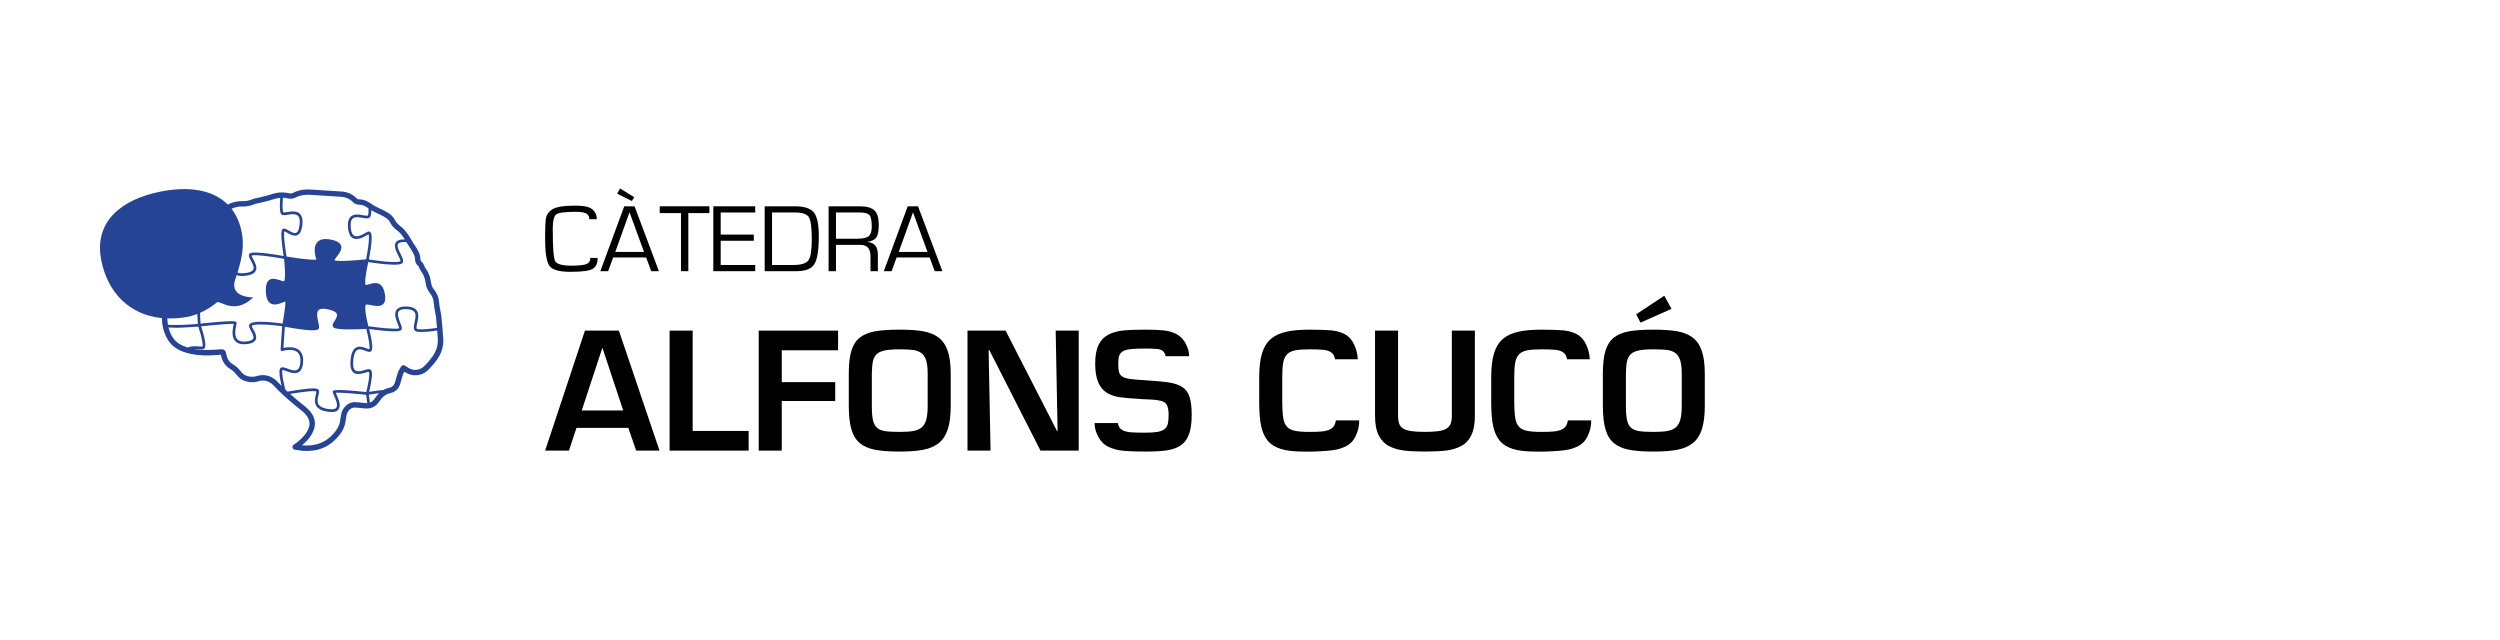
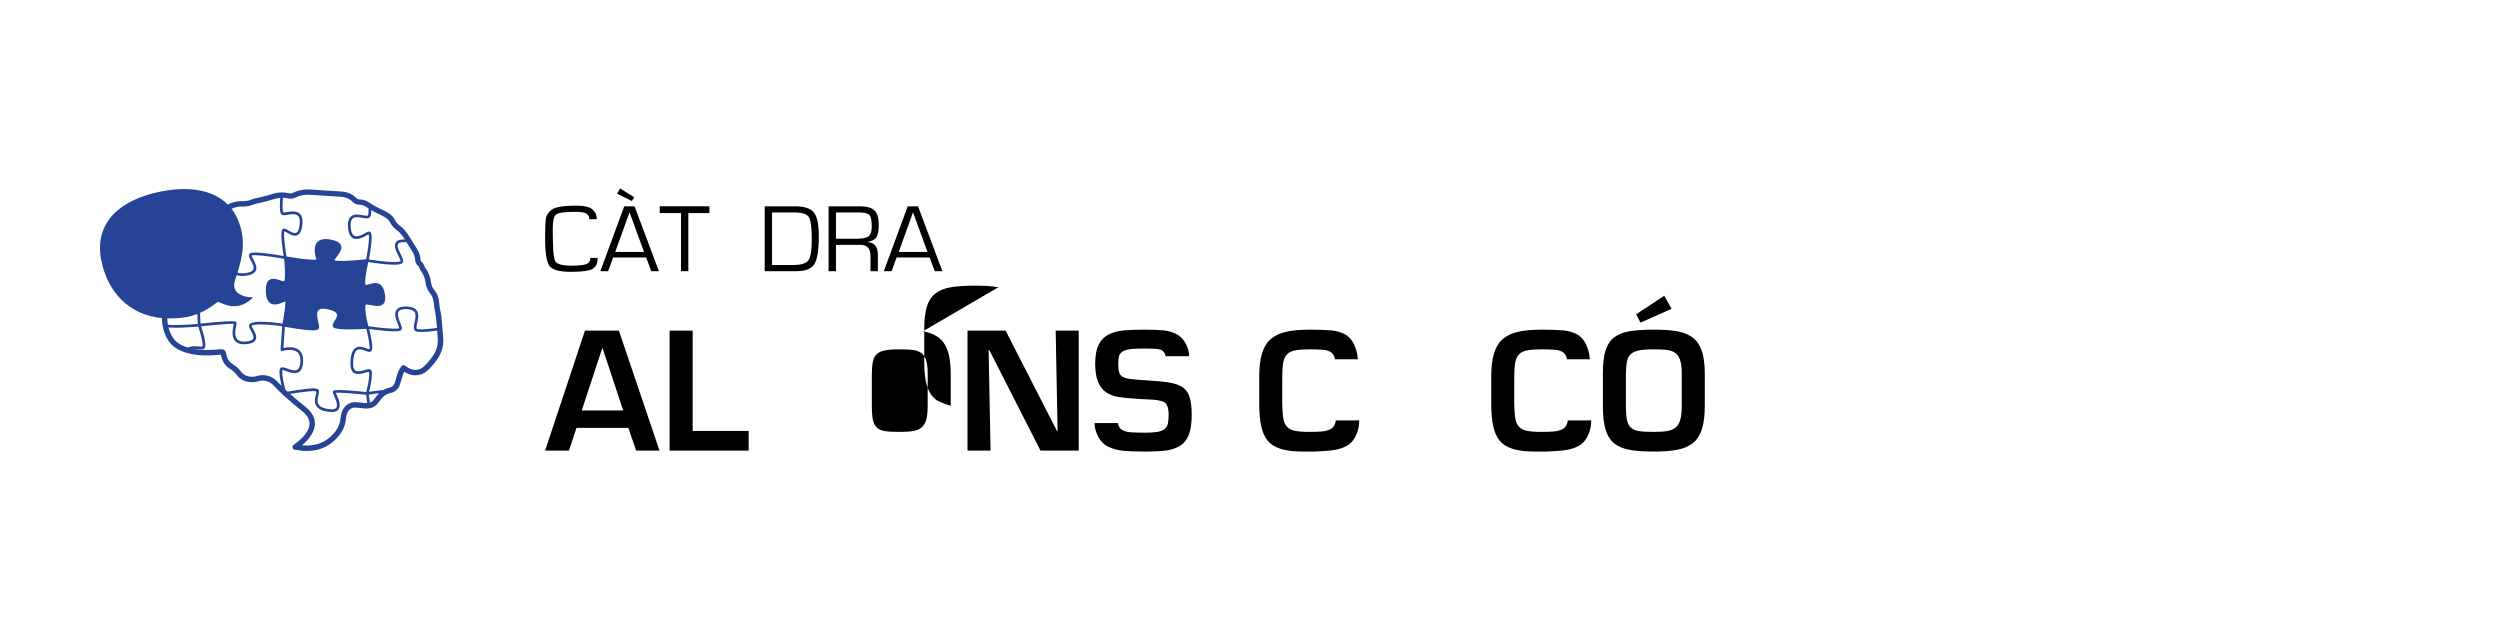
<svg xmlns="http://www.w3.org/2000/svg" viewBox="0 0 250 64">
  <defs>
    <style>.cls-1{fill:#264496;}</style>
  </defs>
  <g id="Texto">
    <path d="M57.648,42.789l-.752,2.272h-2.384l3.983-12h3.393l4.063,12h-2.336l-.783-2.272h-5.185ZM60.256,34.821h-.032l-2.048,6.224h4.144l-2.063-6.224Z" />
    <path d="M69.264,43.094h5.6v1.968h-7.904v-12h2.305v10.032Z" />
-     <path d="M78.176,38.213h5.344v1.889h-5.344v4.96h-2.305v-12h7.937v1.968h-5.632v3.184Z" />
-     <path d="M92.295,33.125c.613.107,1.125.31,1.536.608.41.299.72.738.928,1.32.208.581.312,1.347.312,2.296v3.231c0,.96-.097,1.739-.288,2.336-.192.598-.491,1.059-.896,1.385-.405.325-.92.549-1.544.672-.624.122-1.422.184-2.392.184-.992,0-1.8-.059-2.424-.176s-1.131-.333-1.521-.648c-.39-.314-.675-.771-.855-1.368-.182-.597-.272-1.392-.272-2.384v-3.231c0-.938.085-1.693.256-2.265.171-.57.45-1.01.84-1.319s.896-.521,1.521-.633c.624-.111,1.442-.168,2.456-.168.949,0,1.73.054,2.344.16ZM88.471,35.045c-.357.075-.627.2-.808.376-.182.177-.305.411-.368.704-.064.294-.102.702-.112,1.225v3.231c0,.619.037,1.097.112,1.433.074.336.208.589.4.76.191.171.458.282.8.336.341.054.826.08,1.456.08.565,0,1.021-.029,1.368-.088.346-.059.626-.177.84-.353.213-.176.368-.435.464-.775.096-.342.144-.806.144-1.393v-3.231c0-.565-.053-1.011-.16-1.336-.106-.325-.27-.565-.487-.721-.219-.154-.494-.253-.824-.296-.331-.042-.778-.063-1.344-.063-.63,0-1.123.037-1.48.111Z" />
+     <path d="M92.295,33.125c.613.107,1.125.31,1.536.608.41.299.72.738.928,1.32.208.581.312,1.347.312,2.296v3.231s-1.131-.333-1.521-.648c-.39-.314-.675-.771-.855-1.368-.182-.597-.272-1.392-.272-2.384v-3.231c0-.938.085-1.693.256-2.265.171-.57.45-1.01.84-1.319s.896-.521,1.521-.633c.624-.111,1.442-.168,2.456-.168.949,0,1.73.054,2.344.16ZM88.471,35.045c-.357.075-.627.2-.808.376-.182.177-.305.411-.368.704-.064.294-.102.702-.112,1.225v3.231c0,.619.037,1.097.112,1.433.074.336.208.589.4.76.191.171.458.282.8.336.341.054.826.08,1.456.08.565,0,1.021-.029,1.368-.088.346-.059.626-.177.84-.353.213-.176.368-.435.464-.775.096-.342.144-.806.144-1.393v-3.231c0-.565-.053-1.011-.16-1.336-.106-.325-.27-.565-.487-.721-.219-.154-.494-.253-.824-.296-.331-.042-.778-.063-1.344-.063-.63,0-1.123.037-1.48.111Z" />
    <path d="M105.567,33.061h2.304v12h-3.824l-5.104-10.032h-.08l.192,10.032h-2.305v-12h3.809l5.136,10.032h.064l-.192-10.032Z" />
    <path d="M111.791,42.309c.01.106.05.231.12.376.069.144.202.264.399.359.197.097.459.158.784.185s.786.04,1.384.04c.533,0,.955-.026,1.265-.08.309-.054.546-.146.712-.28.165-.133.274-.31.328-.528.053-.218.079-.514.079-.888,0-.683-.144-1.106-.432-1.271-.288-.166-.826-.259-1.616-.28-.299-.011-.518-.021-.655-.032-.086-.011-.229-.021-.433-.032-.768-.042-1.376-.099-1.824-.168-.447-.069-.854-.213-1.216-.432s-.647-.562-.855-1.032c-.208-.469-.312-1.099-.312-1.888,0-.8.117-1.433.353-1.896.234-.464.567-.802,1-1.016.432-.213.92-.347,1.464-.4.544-.053,1.258-.08,2.144-.08.769,0,1.393.024,1.872.072.48.048.917.176,1.312.384.395.208.704.534.928.977s.33.851.32,1.224h-2.368c.021-.096-.032-.234-.16-.416-.128-.181-.36-.285-.696-.312s-.738-.04-1.208-.04c-.607,0-1.077.019-1.408.056-.33.038-.589.109-.775.216-.187.107-.312.254-.376.44-.064.187-.096.45-.096.792,0,.384.028.675.088.872.059.197.176.347.352.448.176.101.419.173.729.216.309.042.8.085,1.472.128,1.066.063,1.874.139,2.424.224.549.086.994.237,1.336.456s.584.547.729.984c.144.438.216,1.04.216,1.808,0,.832-.097,1.493-.288,1.984-.192.49-.48.855-.864,1.096s-.848.397-1.392.472c-.544.075-1.259.112-2.145.112-.874,0-1.589-.026-2.144-.08-.555-.053-1.051-.184-1.488-.392s-.778-.544-1.023-1.008c-.246-.465-.368-.921-.368-1.368h2.336Z" />
    <path d="M133.487,35.925c.011-.074-.024-.196-.104-.367s-.213-.305-.399-.4-.433-.157-.736-.184-.738-.04-1.304-.04c-.619,0-1.099.034-1.44.104-.341.069-.605.197-.792.384-.187.188-.314.454-.384.801s-.104.829-.104,1.447v2.656c.01.65.045,1.152.104,1.504.059.353.179.63.36.832.181.203.445.342.792.416.346.075.834.112,1.464.112.555,0,.983-.017,1.288-.048.304-.032.562-.102.775-.208.214-.106.363-.256.448-.448s.128-.342.128-.448h2.336c.011.491-.091.979-.304,1.464-.214.485-.512.838-.896,1.057-.384.219-.815.365-1.296.439-.479.075-1.151.128-2.016.16h-1.104c-.906,0-1.646-.088-2.216-.264-.57-.177-1.011-.453-1.319-.832-.31-.379-.526-.856-.648-1.433-.123-.575-.189-1.312-.2-2.208v-2.752c0-.96.097-1.746.288-2.359.192-.613.488-1.088.888-1.424.4-.337.91-.573,1.528-.713.618-.138,1.393-.208,2.32-.208.949,0,1.677.024,2.184.072s.957.176,1.353.384c.395.208.704.55.928,1.024s.347.968.368,1.479h-2.288Z" />
-     <path d="M147.487,33.061v8.527c0,.812-.12,1.459-.36,1.944s-.576.843-1.008,1.072c-.433.229-.931.379-1.496.448-.565.068-1.28.104-2.145.104-.843,0-1.541-.035-2.096-.104-.555-.069-1.051-.219-1.488-.448s-.778-.587-1.023-1.072c-.246-.485-.368-1.133-.368-1.944v-8.527h2.304v8.527c0,.32.037.582.112.784.074.203.205.363.392.48s.453.202.801.256c.346.054.802.08,1.367.08.555,0,1.003-.024,1.345-.072.341-.048.61-.131.808-.248s.339-.277.424-.479c.086-.203.128-.47.128-.801v-8.527h2.305Z" />
    <path d="M156.687,35.925c.011-.074-.024-.196-.104-.367s-.213-.305-.399-.4-.433-.157-.736-.184-.738-.04-1.304-.04c-.619,0-1.099.034-1.44.104-.341.069-.605.197-.792.384-.187.188-.314.454-.384.801s-.104.829-.104,1.447v2.656c.01.65.045,1.152.104,1.504.059.353.179.63.36.832.181.203.445.342.792.416.346.075.834.112,1.464.112.555,0,.983-.017,1.288-.048.304-.032.562-.102.775-.208.214-.106.363-.256.448-.448s.128-.342.128-.448h2.336c.011.491-.091.979-.304,1.464-.214.485-.512.838-.896,1.057-.384.219-.815.365-1.296.439-.479.075-1.151.128-2.016.16h-1.104c-.906,0-1.646-.088-2.216-.264-.57-.177-1.011-.453-1.319-.832-.31-.379-.526-.856-.648-1.433-.123-.575-.189-1.312-.2-2.208v-2.752c0-.96.097-1.746.288-2.359.192-.613.488-1.088.888-1.424.4-.337.91-.573,1.528-.713.618-.138,1.393-.208,2.32-.208.949,0,1.677.024,2.184.072s.957.176,1.353.384c.395.208.704.55.928,1.024s.347.968.368,1.479h-2.288Z" />
    <path d="M167.703,33.125c.613.107,1.125.31,1.536.608.41.299.72.738.928,1.32.208.581.312,1.347.312,2.296v3.231c0,.96-.097,1.739-.288,2.336-.192.598-.491,1.059-.896,1.385-.405.325-.92.549-1.544.672-.624.122-1.422.184-2.392.184-.992,0-1.8-.059-2.424-.176s-1.131-.333-1.521-.648c-.39-.314-.675-.771-.855-1.368-.182-.597-.272-1.392-.272-2.384v-3.231c0-.938.085-1.693.256-2.265.171-.57.45-1.01.84-1.319s.896-.521,1.521-.633c.624-.111,1.442-.168,2.456-.168.949,0,1.73.054,2.344.16ZM163.878,35.045c-.357.075-.627.2-.808.376-.182.177-.305.411-.368.704-.064.294-.102.702-.112,1.225v3.231c0,.619.037,1.097.112,1.433.074.336.208.589.4.76.191.171.458.282.8.336.341.054.826.08,1.456.08.565,0,1.021-.029,1.368-.088.346-.059.626-.177.84-.353.213-.176.368-.435.464-.775.096-.342.144-.806.144-1.393v-3.231c0-.565-.053-1.011-.16-1.336-.106-.325-.27-.565-.487-.721-.219-.154-.494-.253-.824-.296-.331-.042-.778-.063-1.344-.063-.63,0-1.123.037-1.48.111ZM167.151,30.886l-3.104,1.376-.432-.832,2.815-1.856.721,1.312Z" />
    <path d="M59.758,25.791c.013.488-.132.842-.435,1.062s-1.064.33-2.284.33c-1.092,0-1.787-.194-2.083-.582-.296-.388-.444-1.301-.444-2.74,0-1.125.033-1.832.1-2.122.067-.29.258-.549.573-.777.369-.266,1.167-.399,2.393-.399.831,0,1.391.128,1.679.385.288.257.428.581.418.974h-.75c.022-.196-.052-.369-.222-.518-.17-.149-.555-.223-1.154-.223-1.051,0-1.693.087-1.925.261s-.349.657-.349,1.45c0,1.822.078,2.89.234,3.203s.689.471,1.6.471c.866,0,1.407-.068,1.622-.204.215-.136.313-.326.294-.57h.731Z" />
    <path d="M64.616,25.744h-3.301l-.502,1.374h-.779l2.389-6.487h1.032l2.436,6.487h-.769l-.506-1.374ZM64.401,25.192l-1.448-3.964-1.428,3.964h2.876ZM62.003,18.843l1.424.884-.239.375-1.471-.732.287-.528Z" />
    <path d="M68.834,21.31v5.808h-.736v-5.808h-2.126v-.68h4.968v.68h-2.107Z" />
-     <path d="M72.068,21.248v2.21h3.311v.618h-3.311v2.424h3.454v.618h-4.19v-6.487h4.19v.618h-3.454Z" />
    <path d="M76.468,27.117v-6.487h3.019c.933,0,1.565.204,1.897.613.331.409.497,1.191.497,2.348,0,1.407-.147,2.346-.442,2.818-.295.472-.883.708-1.765.708h-3.205ZM77.204,26.499h2.126c.78,0,1.283-.155,1.51-.466.226-.311.339-1.003.339-2.077,0-1.179-.098-1.925-.294-2.238-.196-.314-.665-.471-1.407-.471h-2.274v5.252Z" />
    <path d="M82.86,27.117v-6.487h3.105c.701,0,1.194.138,1.481.413.287.276.43.754.43,1.435,0,.599-.078,1.016-.234,1.252s-.454.389-.893.459v.014c.691.051,1.037.469,1.037,1.255v1.659h-.736v-1.492c0-.757-.33-1.136-.989-1.136h-2.465v2.628h-.736ZM83.596,23.871h2.126c.561,0,.943-.085,1.147-.254.204-.17.306-.489.306-.958,0-.586-.076-.968-.227-1.145-.151-.177-.475-.266-.972-.266h-2.379v2.623Z" />
    <path d="M92.964,25.744h-3.301l-.502,1.374h-.779l2.389-6.487h1.032l2.436,6.487h-.769l-.506-1.374ZM92.749,25.192l-1.447-3.964-1.428,3.964h2.876Z" />
  </g>
  <g id="Layer_1">
    <path class="cls-1" d="M44.324,33.874c-.025-.385-.048-.705-.074-1.008-.029-.373-.064-.76-.109-1.185-.023-.205-.063-.405-.101-.599l-.005-.024c-.047-.236-.091-.459-.106-.68-.038-.579-.204-1.029-.524-1.415-.172-.207-.277-.466-.313-.771-.066-.537-.257-1.007-.585-1.436-.03-.04-.055-.106-.081-.177-.056-.141-.125-.316-.298-.431-.037-.025-.078-.105-.08-.191-.004-.581-.321-1.056-.626-1.516l-.039-.058c-.092-.138-.178-.268-.252-.402-.146-.256-.272-.455-.397-.627-.173-.239-.367-.485-.61-.672-.283-.211-.499-.408-.634-.685-.255-.517-.712-.748-1.155-.971l-.073-.036c-.065-.033-.131-.065-.196-.097l-.061-.029c-.279-.133-.567-.271-.818-.444l-.076-.052c-.333-.224-.709-.432-1.2-.432-.047,0-.087-.006-.124-.02-.058-.022-.084-.048-.086-.049-.419-.445-.941-.681-1.598-.721-.918-.053-1.901-.113-2.865-.186-.791-.059-1.392.043-1.949.331-.094.05-.261.066-.379.036-.243-.063-.484-.09-.733-.086-.352.004-.722.074-1.13.213-.236.079-.475.136-.728.197l-.36.09c-.075.019-.152.034-.229.049-.164.033-.368.074-.558.157-.313.132-.641.185-1.003.165-.118-.006-.247.003-.418.031-.356.051-.677.165-.973.312-1.532-1.541-4.023-1.836-6.719-1.298-3.879.774-6.71,2.974-5.929,6.885.637,3.195,2.785,5.447,6.064,5.767,0,.042-.001.084,0,.127.009.239.035.472.077.69.095.506.276.975.538,1.392.365.582.94.987,1.759,1.239l.039.01c1.196.361,2.426.299,3.483.208.121.658.434,1.137.932,1.422.223.129.408.297.619.558l.015.019c.098.127.397.515.971.667.602.158,1.018.044,1.274-.026l.039-.011c.03-.009.057-.016.08-.021l.037-.006c.472-.081.961.096,1.309.473.289.314.591.616.921.921l.076.072c.6.55,1.25,1.084,1.864,1.579.508.409.75.849.721,1.308-.064,1.032-1.421,1.941-1.579,2.043-.095.057-.145.169-.123.277.019.112.103.198.214.219.429.084.839.127,1.219.127,1.817,0,2.762-.948,3.314-1.66.178-.224.322-.486.429-.779.06-.16.105-.34.135-.536l.041-.29c.02-.145.04-.282.08-.407.175-.547.605-.68.81-.669.243.01.494.038.751.067l.212.022c.165.018.328.014.485-.011.358-.058.651-.238.873-.535.023-.031.046-.059.073-.09l.028-.035c.031-.039.063-.079.094-.124.225-.344.501-.569.843-.687.064-.022.128-.04.191-.055.522-.111.861-.447,1.008-1.003.081-.304.166-.619.273-.915.025-.07.066-.141.114-.22l.017.011c.063.041.122.078.182.113.675.387,1.544.292,2.113-.23.315-.291.619-.639.93-1.065.435-.596.656-1.249.656-1.941,0-.06,0-.122-.004-.181ZM42.374,36.66c-.397.366-1.004.432-1.475.159-.077-.043-.152-.092-.24-.15-.023-.015-.047-.03-.072-.047-.03-.02-.062-.04-.096-.061-.061-.04-.136-.052-.213-.035-.071.019-.132.066-.17.13-.02.036-.042.071-.063.104l-.038.062c-.073.117-.148.239-.2.381-.111.305-.195.619-.277.922l-.011.04c-.092.35-.281.544-.596.609-.076.016-.157.04-.255.073-.121.042-.237.094-.345.156-.03.002-.06.004-.09.008-.017.002-.034.004-.051.005-.019.002-.037.003-.054.006l-.293.033c-.191.024-.374.048-.531.072-.11.015-.21.03-.295.043l-.1.015s0,0-.001,0l.005-.021c.008-.035.018-.073.026-.112.011-.044.022-.089.033-.14.005-.026.011-.053.017-.08.005-.021.01-.043.015-.066.054-.25.098-.48.131-.682.023-.156.04-.292.05-.404.012-.127.016-.244.011-.351-.007-.119-.027-.208-.064-.276-.032-.053-.068-.087-.107-.104-.041-.022-.089-.032-.147-.032-.027,0-.057.003-.091.008l-.016.002c-.032.005-.066.014-.102.022l-.028.007c-.059.015-.124.033-.21.057-.071.021-.146.043-.223.062-.04.01-.082.019-.123.028l-.025.006c-.07.013-.14.021-.213.023-.07.002-.131-.004-.182-.018-.255-.066-.37-.344-.352-.849.017-.417.075-.74.171-.96.042-.096.088-.169.142-.226.015-.017.032-.032.05-.046.062-.05.135-.08.221-.091.012-.002.025-.003.037-.004l.02-.002c.041,0,.084.003.134.01.043.006.09.015.152.032.019.005.039.01.06.018.048.015.094.032.142.049l.11.041c.233.088.416.158.548.055.109-.084.146-.306.112-.682l-.032-.265c-.002-.025-.007-.053-.011-.075-.004-.034-.01-.067-.018-.11-.009-.057-.02-.116-.031-.173l-.003-.014c-.006-.031-.012-.064-.019-.096l-.026-.128c-.01-.047-.02-.093-.03-.139l-.024-.114c-.028-.119-.056-.232-.084-.341-.008-.03-.016-.059-.022-.089l-.003-.01c.052.007.107.014.166.022l.257.033c.05.006.101.012.153.018.126.015.256.03.39.046.117.013.237.026.354.037.035.004.07.007.103.009.032.003.064.006.096.009.032.003.065.006.099.009.064.004.128.009.192.015.118.008.231.014.341.02h.028c.102.006.2.008.293.008h0c.086.002.171,0,.259-.004.027,0,.051-.002.074-.004.021,0,.04-.002.061-.005.05-.007.097-.013.137-.02.112-.021.182-.052.221-.099.114-.14.028-.36-.102-.693l-.005-.013c-.154-.394-.345-.883-.162-1.15.109-.157.357-.234.735-.23.231.004.422.034.567.087.064.024.12.054.167.089.101.072.166.171.197.301.012.059.019.111.02.16v.089c-.002.056-.008.118-.017.186-.014.112-.038.226-.061.336l-.031.145c-.015.064-.029.129-.037.187-.021.108-.029.191-.027.259,0,.1.018.18.055.244.047.081.119.135.212.159.204.056.578.06,1.145.01.018-.002.037-.004.056-.005.019-.002.039-.003.057-.005.03-.002.059-.005.085-.009.079-.006.16-.015.242-.026.153-.018.316-.039.488-.063.024.282.044.566.06.847.034.629-.15,1.225-.546,1.77-.294.402-.576.724-.862.984ZM36.697,40.309c-.063.002-.127.001-.19-.005l-.21-.022c-.263-.029-.522-.057-.786-.07-.481-.019-1.109.298-1.349,1.045-.054.169-.078.337-.104.514l-.039.268c-.024.157-.06.3-.11.436-.084.231-.199.442-.343.629-.546.699-1.485,1.598-3.366,1.427.498-.415,1.231-1.172,1.288-2.066.04-.644-.27-1.238-.921-1.766-.501-.403-1.034-.838-1.555-1.304.04-.007.082-.014.125-.021l.145-.024c.061-.01.124-.021.191-.03l.137-.022c.09-.015.185-.03.281-.043.338-.05.619-.085.858-.108.177-.018.341-.03.486-.034h.093c.036.001.069,0,.102.002.13.006.184.022.204.03.013.048-.027.217-.048.311l-.004.018c-.078.323-.185.765.062,1.135.193.29.561.474,1.125.561.036.007.072.011.108.016.124.014.23.02.322.018.03,0,.062-.002.088-.004.036-.002.07-.007.102-.011.032-.005.062-.012.092-.019.031-.009.06-.018.089-.027.087-.033.161-.078.221-.136.019-.019.038-.04.054-.062.296-.387.008-1.041-.184-1.476l-.009-.02c-.027-.06-.056-.125-.076-.174h.006c.172-.016.542-.005,1.131.034l.124.009c.056.004.112.009.17.012.439.035.852.072,1.228.111.123.011.248.025.378.038v.004c.007.046.016.107.026.177.005.04.011.084.018.131l.013.092c.003.018.006.036.008.055l.013.101c.007.056.015.114.023.175l.008.057c.002.012.003.025.004.037h-.028l.002.004ZM24.141,20.65c.453.025.86-.044,1.244-.21.132-.056.285-.087.452-.122.096-.017.18-.035.268-.058.107-.027.213-.054.32-.079.26-.063.529-.128.795-.218.286-.097.549-.155.801-.175l-.008.106c-.004.082-.009.158-.013.229-.003.031-.004.062-.005.092l-.002.043c-.014.323-.009.585.013.777.002.02.004.038.007.053.017.128.043.221.078.283l.012.02c.006.01.012.018.015.02.015.021.03.033.038.039.056.05.138.072.257.07.064-.002.138-.012.21-.022l.16-.026c.104-.016.211-.033.321-.043.084-.008.165-.011.24-.009l.078.006c.057.007.102.015.142.027.066.018.125.045.175.08.036.026.067.055.091.087.032.041.057.083.075.128.073.173.092.424.054.729-.094.804-.361.822-.45.827-.031.002-.066-.002-.106-.008-.18-.034-.386-.154-.569-.261l-.046-.026c-.026-.015-.052-.029-.076-.041l-.058-.031c-.041-.021-.081-.039-.113-.05-.019-.007-.04-.014-.059-.019-.078-.018-.147-.008-.205.03-.078.054-.149.166-.143.621.002.235.026.547.074.955.02.167.039.332.061.485.002.019.005.038.008.058l.008.056c.03.215.059.402.08.533-.017-.003-.035-.006-.054-.01l-.048-.009c-.021-.005-.045-.01-.067-.011l-.033-.006c-.04-.007-.081-.014-.127-.023l-.041-.007c-.018-.003-.036-.006-.053-.008l-.064-.011c-.032-.006-.065-.012-.097-.017-.007-.001-.013-.002-.019-.003l-.217-.034c-.07-.011-.141-.022-.215-.032-.11-.017-.221-.032-.335-.048l-.013-.002c-.035-.004-.07-.009-.105-.014-.035-.005-.071-.01-.105-.014-.103-.014-.207-.026-.308-.037l-.044-.005c-.035-.004-.07-.008-.102-.01-.212-.022-.378-.036-.522-.041-.066-.004-.128-.007-.186-.007h0c-.111-.003-.196-.002-.27.002l-.126.013c-.117.015-.193.042-.239.082-.18.159-.042.416.118.714.161.301.361.674.219.912-.017.03-.042.06-.074.091-.037.031-.084.062-.136.09-.121.06-.289.106-.497.138-.223.032-.416.04-.574.024-.11-.012-.202-.039-.281-.075.402-1.278.706-2.605.425-4.013-.191-.959-.545-1.739-1.025-2.36.213-.094.439-.167.681-.201.132-.023.227-.031.308-.025ZM37.122,21.014c.208.124.426.229.649.335l.32.158c.38.192.739.374.916.727.182.374.449.623.794.88.188.143.348.352.494.556.066.091.127.181.185.272-.454-.011-.748.085-.894.291-.241.344.013.854.241,1.312.077.155.258.519.218.574-.004.003-.018.013-.06.028-.033.012-.077.022-.131.03-.027.004-.055.008-.088.01-.064.006-.134.011-.209.013-.129.005-.264.002-.379-.002-.174-.007-.368-.02-.578-.039-.05-.004-.1-.009-.15-.014-.051-.005-.101-.01-.163-.015-.095-.01-.19-.021-.284-.033-.145-.017-.286-.035-.418-.052-.056-.007-.112-.015-.165-.023l-.471-.068c-.022-.004-.042-.007-.061-.01l.03-.163c.028-.152.065-.352.1-.569l.033-.211c.013-.089.026-.181.037-.269.02-.137.035-.277.048-.41.008-.079.014-.157.02-.232l.002-.028c.014-.241.012-.42-.005-.548-.022-.164-.065-.263-.141-.321-.052-.038-.109-.051-.167-.04-.03.003-.06.013-.091.029-.048.024-.108.057-.174.094l-.012.007c-.081.046-.171.097-.269.146-.338.17-.592.231-.775.184-.202-.049-.335-.23-.406-.554-.019-.093-.033-.18-.04-.265-.017-.172-.019-.326-.006-.458.01-.113.034-.217.07-.301.019-.048.044-.091.075-.128.037-.048.085-.087.142-.117.02-.01.038-.018.057-.026.057-.021.122-.034.205-.04.024-.002.051-.002.076-.002h.078s.015,0,.015,0c.051.004.102.008.153.014l.311.05c.302.054.541.097.691-.017.069-.054.117-.141.145-.267.03-.123.042-.285.035-.491ZM24.923,32.477c-.07.149.03.331.168.582h0c.141.256.335.605.225.811-.08.151-.338.249-.745.281-.529.043-.849-.101-.978-.442-.051-.133-.074-.3-.068-.496.009-.269.069-.546.098-.679.035-.161.049-.229.031-.286-.024-.075-.074-.126-.503-.126-.041,0-.084,0-.132.001-.025,0-.05,0-.076.002-.013,0-.028,0-.042.001-.013,0-.027.001-.044.001l-.259.013c-.054.002-.111.006-.172.01-.047.003-.096.006-.149.009-.04.004-.081.007-.123.01l-.093.007c-.043.002-.087.005-.133.009l-.024.002c-.074.007-.151.013-.232.019l-.14.011c-.029.003-.059.006-.09.009-.03.003-.06.005-.084.008-.007,0-.013,0-.03.003l-.022.002c-.01,0-.02.001-.028.002l-.215.02c-.06.006-.122.013-.187.017-.025.002-.049.005-.074.008-.024.003-.049.006-.074.008l-.076.007c-.089.008-.181.017-.274.027-.055.004-.11.011-.163.017l-.025.002c-.046.004-.092.008-.138.013,0-.02-.002-.041-.004-.068l-.013-.245c-.004-.069-.009-.144-.011-.224-.004-.06-.007-.124-.009-.189-.004-.101-.009-.205-.011-.311,0-.012,0-.023,0-.035.621-.273,1.19-.638,1.698-1.058.277-.229,1.751,1.31,3.622-.486,0,0-2.413.038-1.811-1.763.053-.158.105-.317.157-.476.101.041.21.073.337.086.07.008.136.011.201.011.124,0,.268-.012.439-.035.231-.033.426-.088.581-.164.081-.043.142-.084.19-.128.053-.046.099-.101.132-.158.217-.367-.023-.816-.216-1.178-.054-.101-.182-.337-.177-.38.01-.008.076-.049.444-.037.073.002.154.006.244.013.026,0,.051.002.084.006.036.002.072.004.11.009l.022.002c.012,0,.023.001.047.005.028.002.056.004.089.008.056.004.116.011.176.017l.028.003c.05.005.103.011.157.019l.106.012c.094.012.191.024.29.038l.048.007c.063.009.128.017.194.028.125.017.255.037.385.058l.045.006c.127.019.257.041.387.065.131.022.265.045.395.069.136,1.232.111,2.15.002,2.237-.046.025-.283-.054-.408-.096-.342-.112-.768-.251-1.077-.033-.219.151-.331.444-.342.895-.018.745.125,1.212.437,1.428.389.272.921.061,1.285-.083.117-.049.187-.074.228-.086.026.41-.164,1.578-.282,2.208-.008,0-.015-.002-.023-.003l-.067-.009c-.028-.004-.058-.007-.092-.013l-.087-.011c-.1-.013-.212-.028-.339-.041l-.114-.012c-.055-.007-.112-.013-.17-.018l-.059-.006c-.027-.003-.055-.006-.089-.009h-.014s-.143-.013-.143-.013c-.078-.007-.159-.013-.238-.017-.08-.007-.16-.011-.24-.015-.997-.051-1.538.042-1.653.286ZM43.656,32.797c-.111.015-.217.029-.321.041l-.024.003c-.063.008-.124.015-.189.022-.011.002-.021.003-.039.004-.076.01-.15.017-.233.024-.018.002-.036.004-.053.005-.02.002-.039.003-.056.006-.063.006-.124.01-.182.014h0s-.025.001-.025.001c-.008,0-.015.001-.023.002h-.022v.002c-.194.014-.402.019-.56.007-.033-.002-.064-.004-.09-.008l-.12-.02c-.023-.007-.039-.018-.047-.032-.013-.024-.02-.062-.02-.111,0-.057.007-.125.021-.211.01-.055.023-.114.036-.176l.025-.114c.027-.126.056-.257.074-.391.01-.079.016-.149.018-.215v-.105c-.005-.076-.014-.148-.027-.211-.047-.193-.148-.348-.303-.46-.069-.05-.147-.091-.229-.121-.17-.065-.392-.101-.661-.105-.061,0-.119.002-.179.004-.067.004-.129.011-.191.02-.058.011-.114.023-.166.038-.112.034-.201.077-.27.128-.016.011-.032.024-.038.031-.017.012-.032.027-.048.043-.026.026-.047.054-.069.083-.264.381-.046.942.133,1.4.036.092.143.363.144.437-.041.02-.243.075-1.176.004-.063-.003-.126-.009-.191-.014l-.039-.003c-.132-.013-.269-.026-.409-.039l-.188-.019c-.36-.039-.734-.085-1.084-.136l-.005-.02c-.037-.151-.106-.432-.168-.746-.026-.134-.052-.272-.074-.408-.02-.125-.036-.255-.049-.397-.042-.479.033-.575.041-.583.047-.046.355.013.523.045.431.083.92.177,1.214-.11.198-.193.255-.519.174-.997-.087-.502-.257-.824-.519-.986-.34-.211-.733-.094-1.052,0-.103.031-.318.096-.354.069-.13-.154.031-1.274.264-2.285.022.003.047.008.076.012l.393.059c.078.011.163.022.249.032.133.02.276.037.424.054l.297.032c.102.011.204.022.305.03.234.019.428.031.591.037.143.007.28.011.398.004.082-.002.159-.007.227-.013.037-.002.072-.007.104-.013.069-.009.13-.023.18-.042.066-.024.113-.05.145-.079.207-.179.048-.499-.154-.908-.172-.344-.407-.814-.258-1.028.099-.142.388-.2.837-.168,0,0,0,0,0,0,.004.007.008.014.012.021v.003c.094.163.198.32.313.495.274.41.533.797.537,1.22.002.259.127.508.319.636.036.024.072.118.099.187l.009.023c.035.087.075.186.143.276.268.353.424.736.477,1.172.049.407.195.762.435,1.055.244.293.372.643.401,1.101.014.242.06.477.105.704l.011.057c.039.196.075.38.097.567.041.38.073.757.098,1.052l-.044.006ZM36.85,21.205c-.002.071-.007.125-.014.17l-.003.016c-.003.02-.007.04-.01.055-.02.089-.044.109-.045.109-.058.043-.312-.002-.48-.032l-.2-.035c-.041-.007-.082-.013-.123-.017-.059-.008-.118-.013-.19-.018h-.077c-.037-.002-.074,0-.109.002-.105.007-.196.026-.274.056-.031.01-.062.024-.091.038-.091.047-.169.111-.232.19-.043.054-.08.118-.112.19-.047.112-.077.241-.091.382-.013.148-.011.32.007.511.011.106.027.205.046.294.094.43.298.686.605.76.334.082.709-.078.962-.205.107-.052.205-.109.293-.159l.069-.039c.026-.015.051-.029.076-.042.008.02.018.056.026.116.014.114.015.281.002.497-.004.077-.012.156-.02.237v.015c-.012.125-.028.254-.047.397l-.065.433c-.045.282-.091.534-.123.707-.002.01-.004.02-.006.029-.001.009-.003.017-.005.027-.003.014-.006.028-.008.04-.115.012-.322.034-.576.058l-.388.032c-.09.009-.183.015-.278.022l-.145.011c-.193.013-.389.024-.582.032l-.14.006c-.091.003-.18.004-.267.005l-.13.002c-.438-.002-.601-.038-.665-.064.016-.07.164-.265.241-.367l.027-.036c.037-.05.075-.1.112-.151.038-.053.075-.106.108-.16.103-.161.166-.303.194-.434.015-.069.019-.133.012-.189-.002-.031-.007-.064-.015-.096-.016-.061-.045-.124-.086-.182-.122-.173-.346-.301-.686-.394-.278-.077-.532-.117-.753-.119h-.026c-.199,0-.374.031-.519.091-.438.184-.636.618-.57,1.257.008.087.023.181.044.284.009.049.021.097.033.142l.007.029c.023.085.05.171.076.244-.046.009-.129.019-.28.019l-.081-.002c-.052,0-.107-.002-.164-.005-.086-.004-.176-.011-.272-.02-.142-.011-.296-.026-.449-.043-.104-.011-.207-.024-.311-.037l-.155-.019c-.09-.013-.18-.025-.268-.037l-.035-.005c-.197-.028-.38-.056-.539-.082l-.291-.045c-.058-.01-.106-.018-.145-.024-.001-.006-.002-.013-.003-.019-.004-.024-.008-.052-.014-.079l-.003-.023c-.003-.025-.007-.052-.012-.078-.004-.033-.01-.069-.018-.114-.006-.041-.013-.086-.019-.132-.027-.182-.066-.463-.102-.765-.046-.407-.069-.711-.071-.929-.004-.238.015-.341.025-.38.006.001.012.003.017.004.025.011.055.023.084.036l.196.111c.191.111.407.236.629.276.062.01.116.014.168.011.393-.021.624-.37.705-1.066.042-.364.018-.648-.076-.868-.032-.074-.07-.138-.111-.187-.041-.052-.089-.099-.146-.141-.081-.057-.167-.096-.261-.12-.057-.016-.119-.027-.182-.034-.032-.005-.065-.007-.094-.007h-.001c-.088-.005-.179-.002-.278.009-.122.01-.243.029-.35.046l-.18.028c-.054.007-.102.013-.145.015-.005,0-.01,0-.014,0-.043,0-.062-.006-.06-.005-.04-.037-.122-.371-.039-1.465.17.005.329.027.485.067.249.064.557.032.764-.08.46-.24.971-.323,1.656-.269.871.066,1.745.119,2.59.169l.283.017c.516.032.92.212,1.236.551.088.093.201.15.282.182.099.038.201.058.296.058h0c.334-.012.612.128.924.34l.035.023c0,.01.002.019.002.027v.014c.003.032.004.062.004.091.002.088.002.165,0,.235ZM16.735,31.839c.579.018,1.189-.018,1.831-.12.408-.065.797-.176,1.17-.319l.004.105c.004.152.011.298.017.43,0,.007,0,.014.001.022v.022c.003.053.006.105.01.152.002.046.004.087.007.124.002.039.004.074.006.107,0,.01.001.02.002.029h-.015c-.133.013-.337.031-.582.047l-.115.007c-.198.014-.497.034-.812.043-.033.002-.067.004-.103.004-.079.004-.158.006-.239.006-.058.002-.113.002-.172.002-.105.002-.213.002-.317,0-.096,0-.189-.002-.279-.006-.044,0-.087-.002-.132-.006-.042-.002-.083-.004-.126-.009-.033-.002-.065-.005-.097-.008-.032-.198-.052-.385-.057-.556,0-.024,0-.05,0-.075ZM17.281,32.768c.048.002.099.003.147.002.216.01.455,0,.728-.009.04,0,.082-.002.123-.004.454-.017.883-.047,1.243-.074.057-.004.109-.009.156-.013.059-.005.112-.01.155-.013.1.303.185.586.252.841.032.127.062.248.087.362.01.039.019.079.025.116l.005.023c.005.022.009.045.012.066l.002.015c.011.053.019.102.026.149.029.183.036.325.018.391-.003.015-.006.02-.006.02-.057.03-.263.013-.414.001-.182-.015-.409-.033-.63-.008-.081.01-.155.023-.22.041h-.021s-.007.008-.007.008c-.03.01-.059.02-.09.032-.026.011-.054.024-.08.038-.01-.003-.021-.006-.036-.01l-.033-.008c-.698-.215-1.161-.536-1.458-1.01-.187-.299-.327-.631-.416-.978.117.01.252.016.431.02ZM19.82,34.913c.248.02.443.036.574-.038.094-.056.139-.184.139-.393,0-.06-.003-.115-.009-.167,0-.013-.002-.028-.005-.043l-.006-.061c-.002-.025-.007-.05-.011-.074-.011-.082-.028-.17-.047-.265-.006-.023-.01-.046-.015-.069-.005-.023-.01-.047-.015-.069-.033-.137-.069-.281-.107-.418-.017-.063-.035-.124-.052-.183-.035-.12-.072-.237-.106-.343-.017-.056-.034-.11-.051-.161l.027-.003c.04-.004.081-.008.123-.012.036-.004.072-.008.11-.011l.317-.032c.076-.006.151-.013.228-.021l.036-.003c.08-.009.157-.015.237-.022.258-.024.515-.045.761-.065.06-.006.118-.011.172-.015.009,0,.018,0,.027-.001l.194-.014c.045-.004.087-.006.131-.009l.097-.007c.074-.004.145-.009.209-.013.009,0,.018,0,.027-.001l.032-.002c.025-.002.049-.003.081-.004.023-.002.045-.004.069-.004.204-.008.323-.007.39-.003-.003.013-.006.027-.009.041l-.014.067c-.037.175-.092.439-.101.708-.007.23.022.431.086.599.02.056.044.106.067.142.012.025.027.05.042.068.024.039.057.078.096.117.035.04.079.074.119.103.034.023.071.046.105.063.032.018.067.033.108.047l.012.006c.037.014.074.023.112.032.03.007.059.013.096.019l.028.006s.004,0,.021.004c.039.007.078.011.13.014.083.005.197.006.317-.002.519-.043.834-.182.964-.425.177-.33-.044-.733-.228-1.068l-.008-.015c-.046-.084-.155-.281-.153-.321.009-.019.053-.069.257-.105.049-.008.104-.015.163-.021.059-.006.121-.011.195-.013.068-.004.141-.004.217-.004.076-.002.154,0,.238.002.147.002.281.007.409.015.035.002.071.005.106.007.039.003.078.006.117.008.086.004.172.011.256.019.008.001.016.002.024.003l.02.002c.132.011.265.024.396.039l.055.007c.099.011.196.021.293.034l.29.039s.009,0,.013.001l-.157,2.334c-.004.046.014.087.05.116.035.028.082.037.124.022l.008-.002c.097-.027.198-.05.298-.067.179-.028.341-.041.492-.036.127.004.244.021.348.05.18.046.325.131.432.25.082.092.143.205.181.336.044.156.06.339.048.545-.025.413-.126.681-.301.796-.256.168-.668.014-1.007-.112-.296-.108-.509-.187-.656-.076-.09.069-.131.198-.134.418,0,.106.009.233.026.377.009.067.019.138.03.211.019.128.046.273.081.442.025.122.052.247.08.369-.135-.134-.267-.272-.401-.418-.395-.43-.931-.668-1.48-.668-.106,0-.213.009-.319.027l-.04.007c-.046.008-.099.023-.17.043-.219.063-.52.148-.99.023-.268-.07-.497-.229-.679-.473l-.023-.029c-.258-.316-.489-.521-.771-.687-.366-.21-.587-.563-.675-1.077-.048-.308-.225-.445-.541-.418-.822.069-1.763.126-2.689-.038.141-.003.285.008.433.021ZM28.241,37.001c.055-.015.311.08.408.116.389.143.874.322,1.242.081.253-.168.391-.497.423-1.006.013-.238-.006-.452-.058-.635-.049-.17-.129-.319-.239-.444-.141-.157-.33-.268-.564-.332-.127-.034-.266-.054-.411-.058-.172-.005-.354.009-.543.04-.054.009-.107.02-.155.031l.142-2.12c.176.033.578.107,1.04.179l.308.046c.491.07.896.113,1.205.128.101.005.181.006.252.004.088,0,.156-.003.215-.009.067-.007.127-.017.179-.032.106-.03.176-.084.207-.16.025-.064.027-.149.007-.284-.015-.089-.038-.197-.072-.338l-.017-.076c-.028-.126-.059-.268-.078-.407-.013-.103-.019-.197-.019-.278.002-.09.011-.163.028-.223.008-.029.016-.055.025-.078.022-.047.044-.082.067-.109.027-.031.061-.058.101-.082.069-.038.156-.064.255-.074.037-.004.076-.006.118-.006.091.002.19.006.299.023.111.017.239.044.379.081.112.03.202.06.276.091.118.047.207.094.274.145.076.056.126.118.151.184.012.033.019.061.02.09.002.034,0,.066-.008.102-.014.08-.051.172-.116.29-.015.03-.032.059-.049.087l-.093.154c-.027.041-.052.081-.072.119-.037.068-.065.124-.082.177-.022.074-.025.139-.008.204.017.05.045.092.083.126.327.279,2.356.194,3.263.141.027.102.053.206.079.309l.015.062c.007.033.014.065.022.096.011.046.021.091.03.139l.004.017c.009.041.019.08.027.124.008.033.015.068.021.101l.032.167c.002.012.005.023.006.03.015.077.028.152.039.223l.006.035c.011.068.021.131.027.195l.016.135c.002.015.003.03.004.05.012.113.013.214.004.286-.005.034-.011.053-.011.065-.041.008-.214-.058-.297-.089l-.114-.044c-.05-.017-.1-.035-.152-.052-.023-.008-.049-.014-.083-.022-.046-.013-.108-.029-.171-.036-.06-.009-.118-.014-.176-.014h-.003l-.09.007c-.133.019-.251.069-.352.149-.027.023-.052.045-.079.072-.078.085-.142.187-.192.303-.11.252-.175.608-.193,1.058-.023.643.164,1.02.555,1.123.078.019.167.028.255.025.081-.002.165-.012.254-.029.056-.009.111-.022.167-.036.066-.016.131-.035.202-.056l.046-.013c.039-.01.077-.021.113-.031.026-.007.05-.015.071-.02l.023-.005c.03-.007.058-.013.087-.016.053-.009.077-.007.081-.008.006.013.023.055.029.157.005.093.001.197-.011.313-.002.035-.006.074-.013.118-.004.047-.011.096-.018.147l-.003.021c-.004.032-.008.063-.015.098l-.019.114c-.007.037-.013.076-.02.115-.013.075-.028.151-.043.222-.007.03-.013.061-.018.09l-.004.019c-.015.071-.03.14-.045.205v.002c-.004.018-.008.036-.012.054l-.028.128c-.007.028-.013.054-.019.079l-.009.041c-.01.035-.017.066-.024.094-.116-.013-.228-.024-.337-.035l-.294-.029c-.099-.01-.194-.019-.285-.027l-.085-.008c-.059-.006-.116-.011-.17-.015-.068-.009-.134-.013-.204-.018-.252-.022-.471-.037-.66-.05-1.23-.072-1.27.034-1.3.112-.031.088.007.181.125.447.154.35.412.937.215,1.193-.114.149-.398.192-.82.125-.478-.073-.795-.223-.942-.445-.183-.272-.094-.632-.021-.928.059-.249.106-.445-.014-.574-.064-.069-.181-.103-.389-.113-.034-.002-.067-.002-.103-.002h-.11c-.124.004-.28.015-.509.035-.307.032-.591.068-.868.111-.096.013-.192.028-.285.043l-.136.022c-.061.009-.121.018-.178.028l-.083.014c-.158.026-.3.051-.414.071-.008-.007-.017-.014-.027-.024l-.075-.067c-.042-.038-.081-.076-.126-.118l-.013-.053c-.008-.034-.017-.07-.027-.109-.047-.19-.097-.409-.14-.615-.028-.144-.056-.291-.078-.437-.01-.066-.021-.133-.027-.196-.017-.132-.026-.25-.026-.341.002-.152.025-.199.024-.202ZM36.951,39.453l.074-.011c.089-.014.197-.03.317-.047l.07-.01c.138-.019.293-.041.456-.059.012-.001.023-.003.035-.004-.128.123-.246.265-.35.425-.029.04-.061.08-.093.118-.028.035-.057.07-.086.108-.106.14-.232.235-.385.289-.022-.174-.028-.216-.033-.259l-.039-.285c-.003-.023-.007-.044-.009-.071-.005-.025-.008-.05-.011-.072-.003-.019-.005-.036-.008-.051l-.008-.05s0-.004-.001-.006c.022-.003.045-.007.072-.012Z" />
  </g>
</svg>